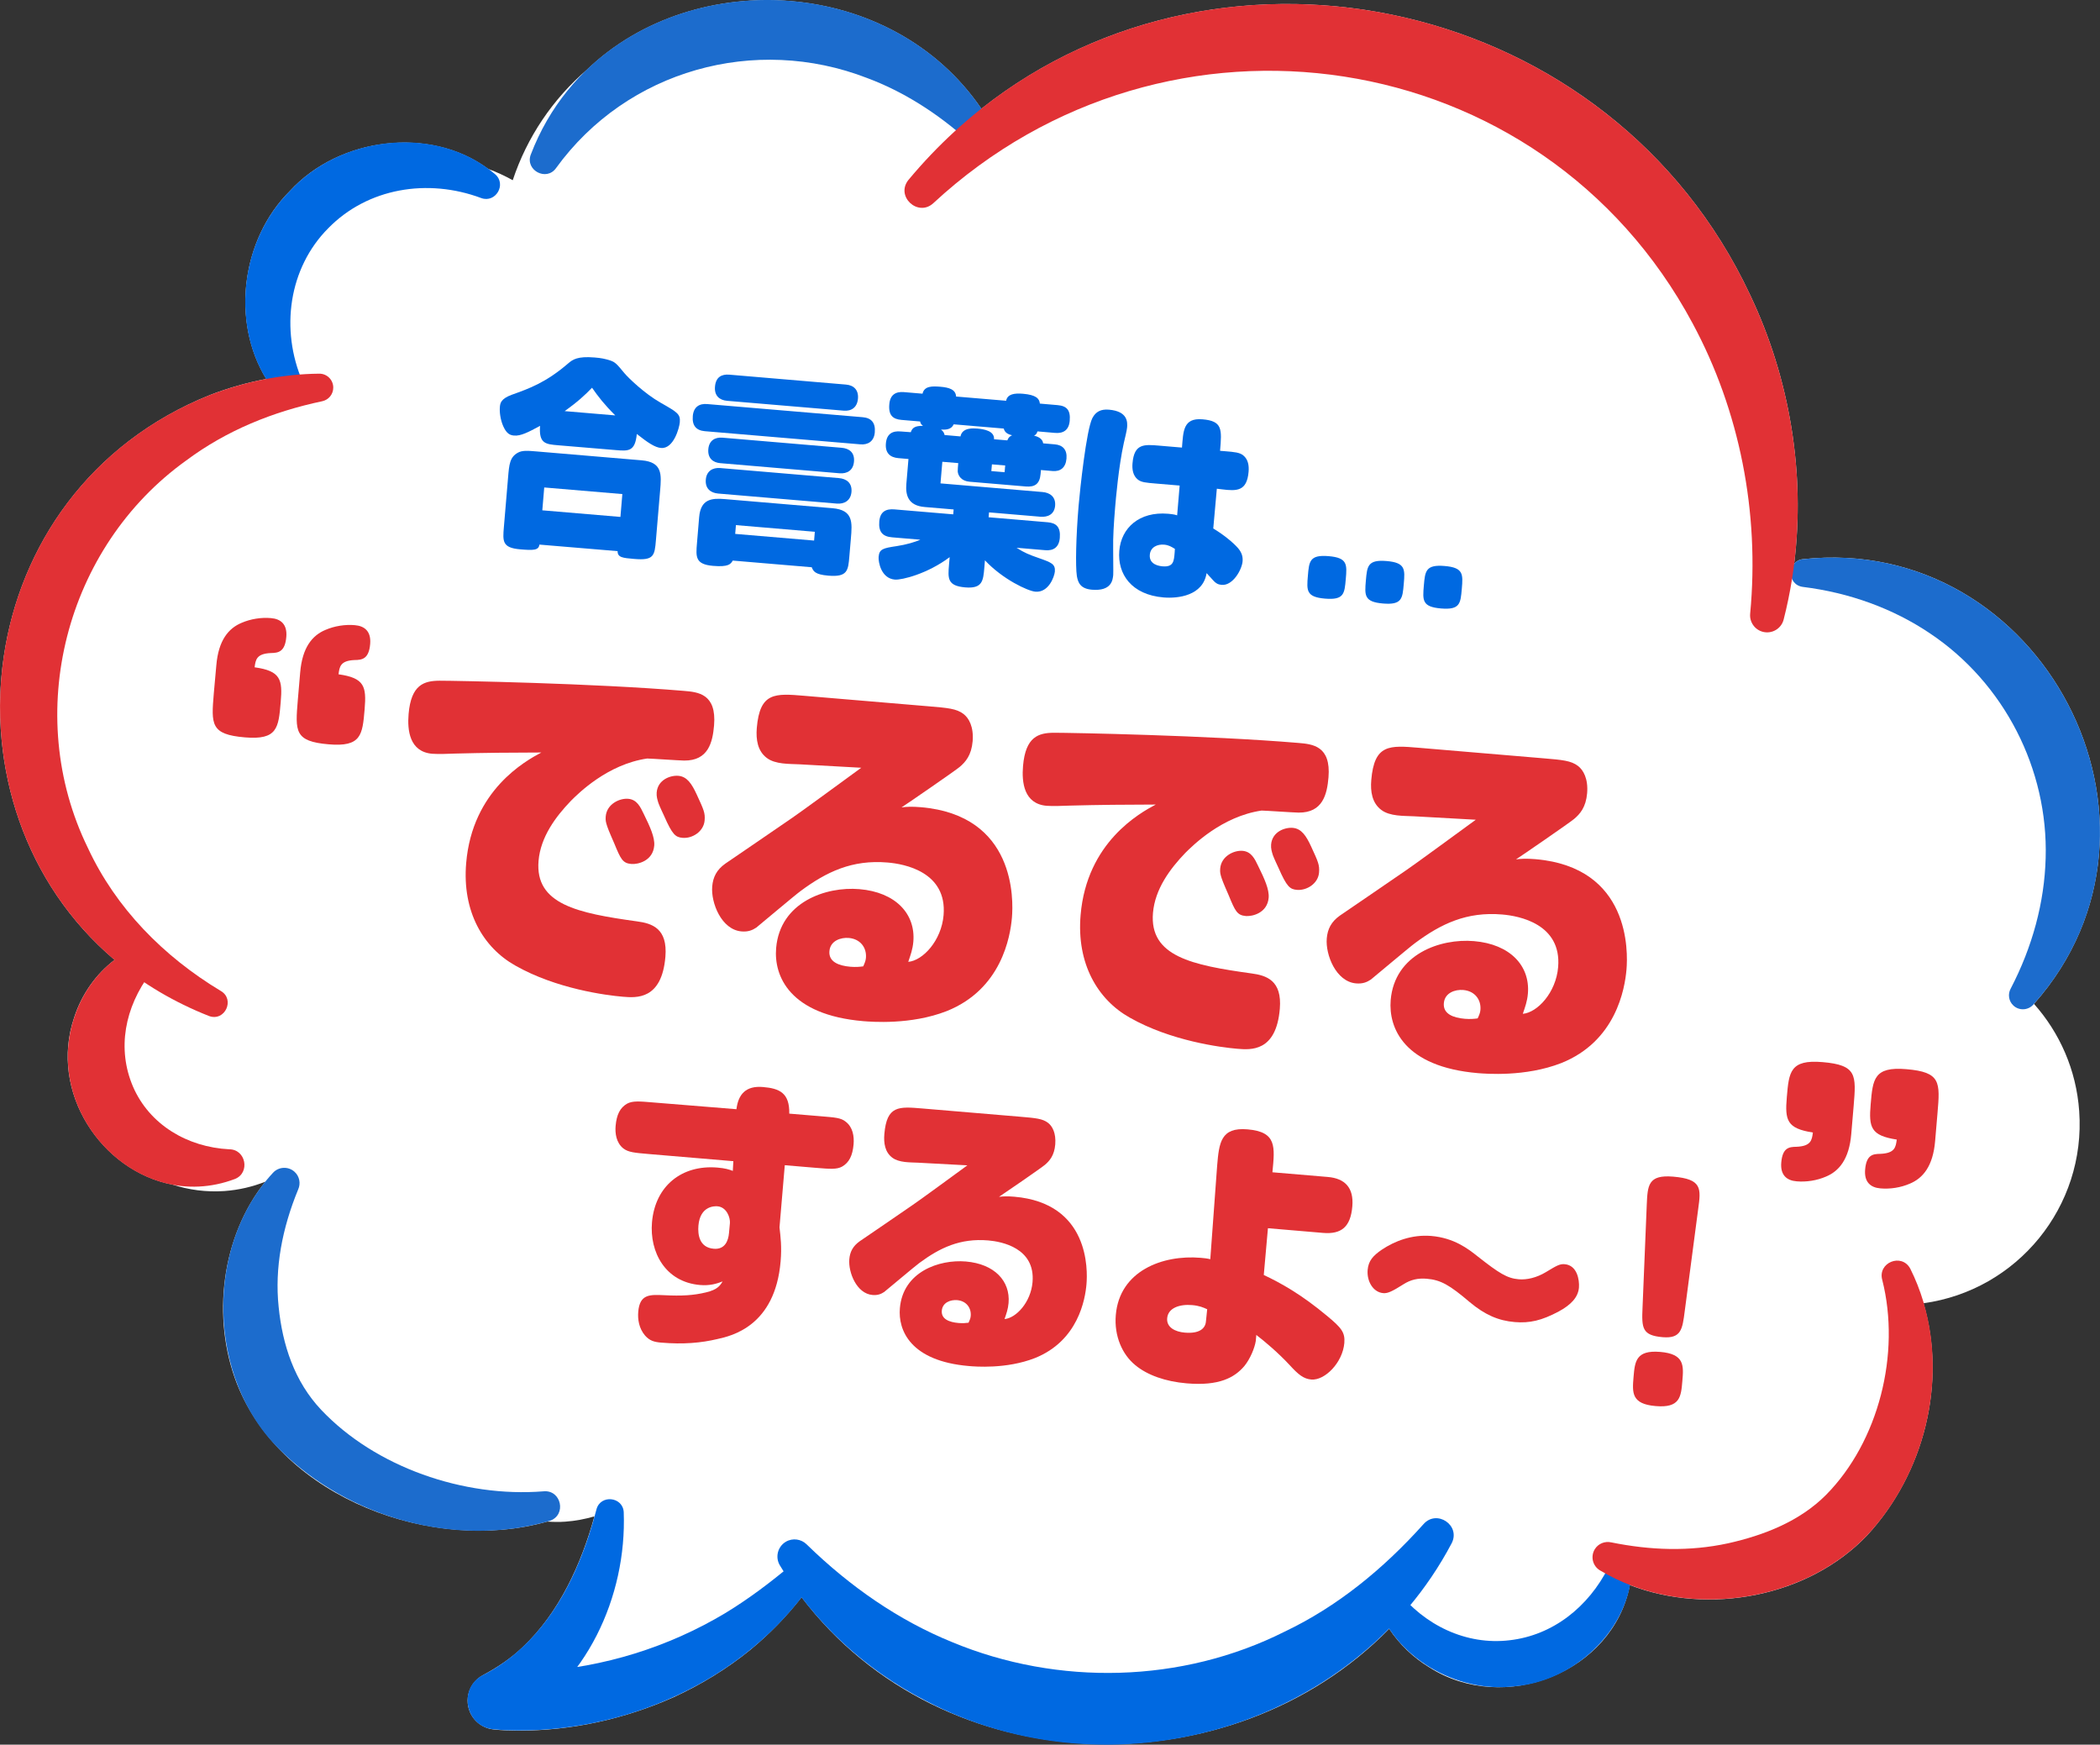
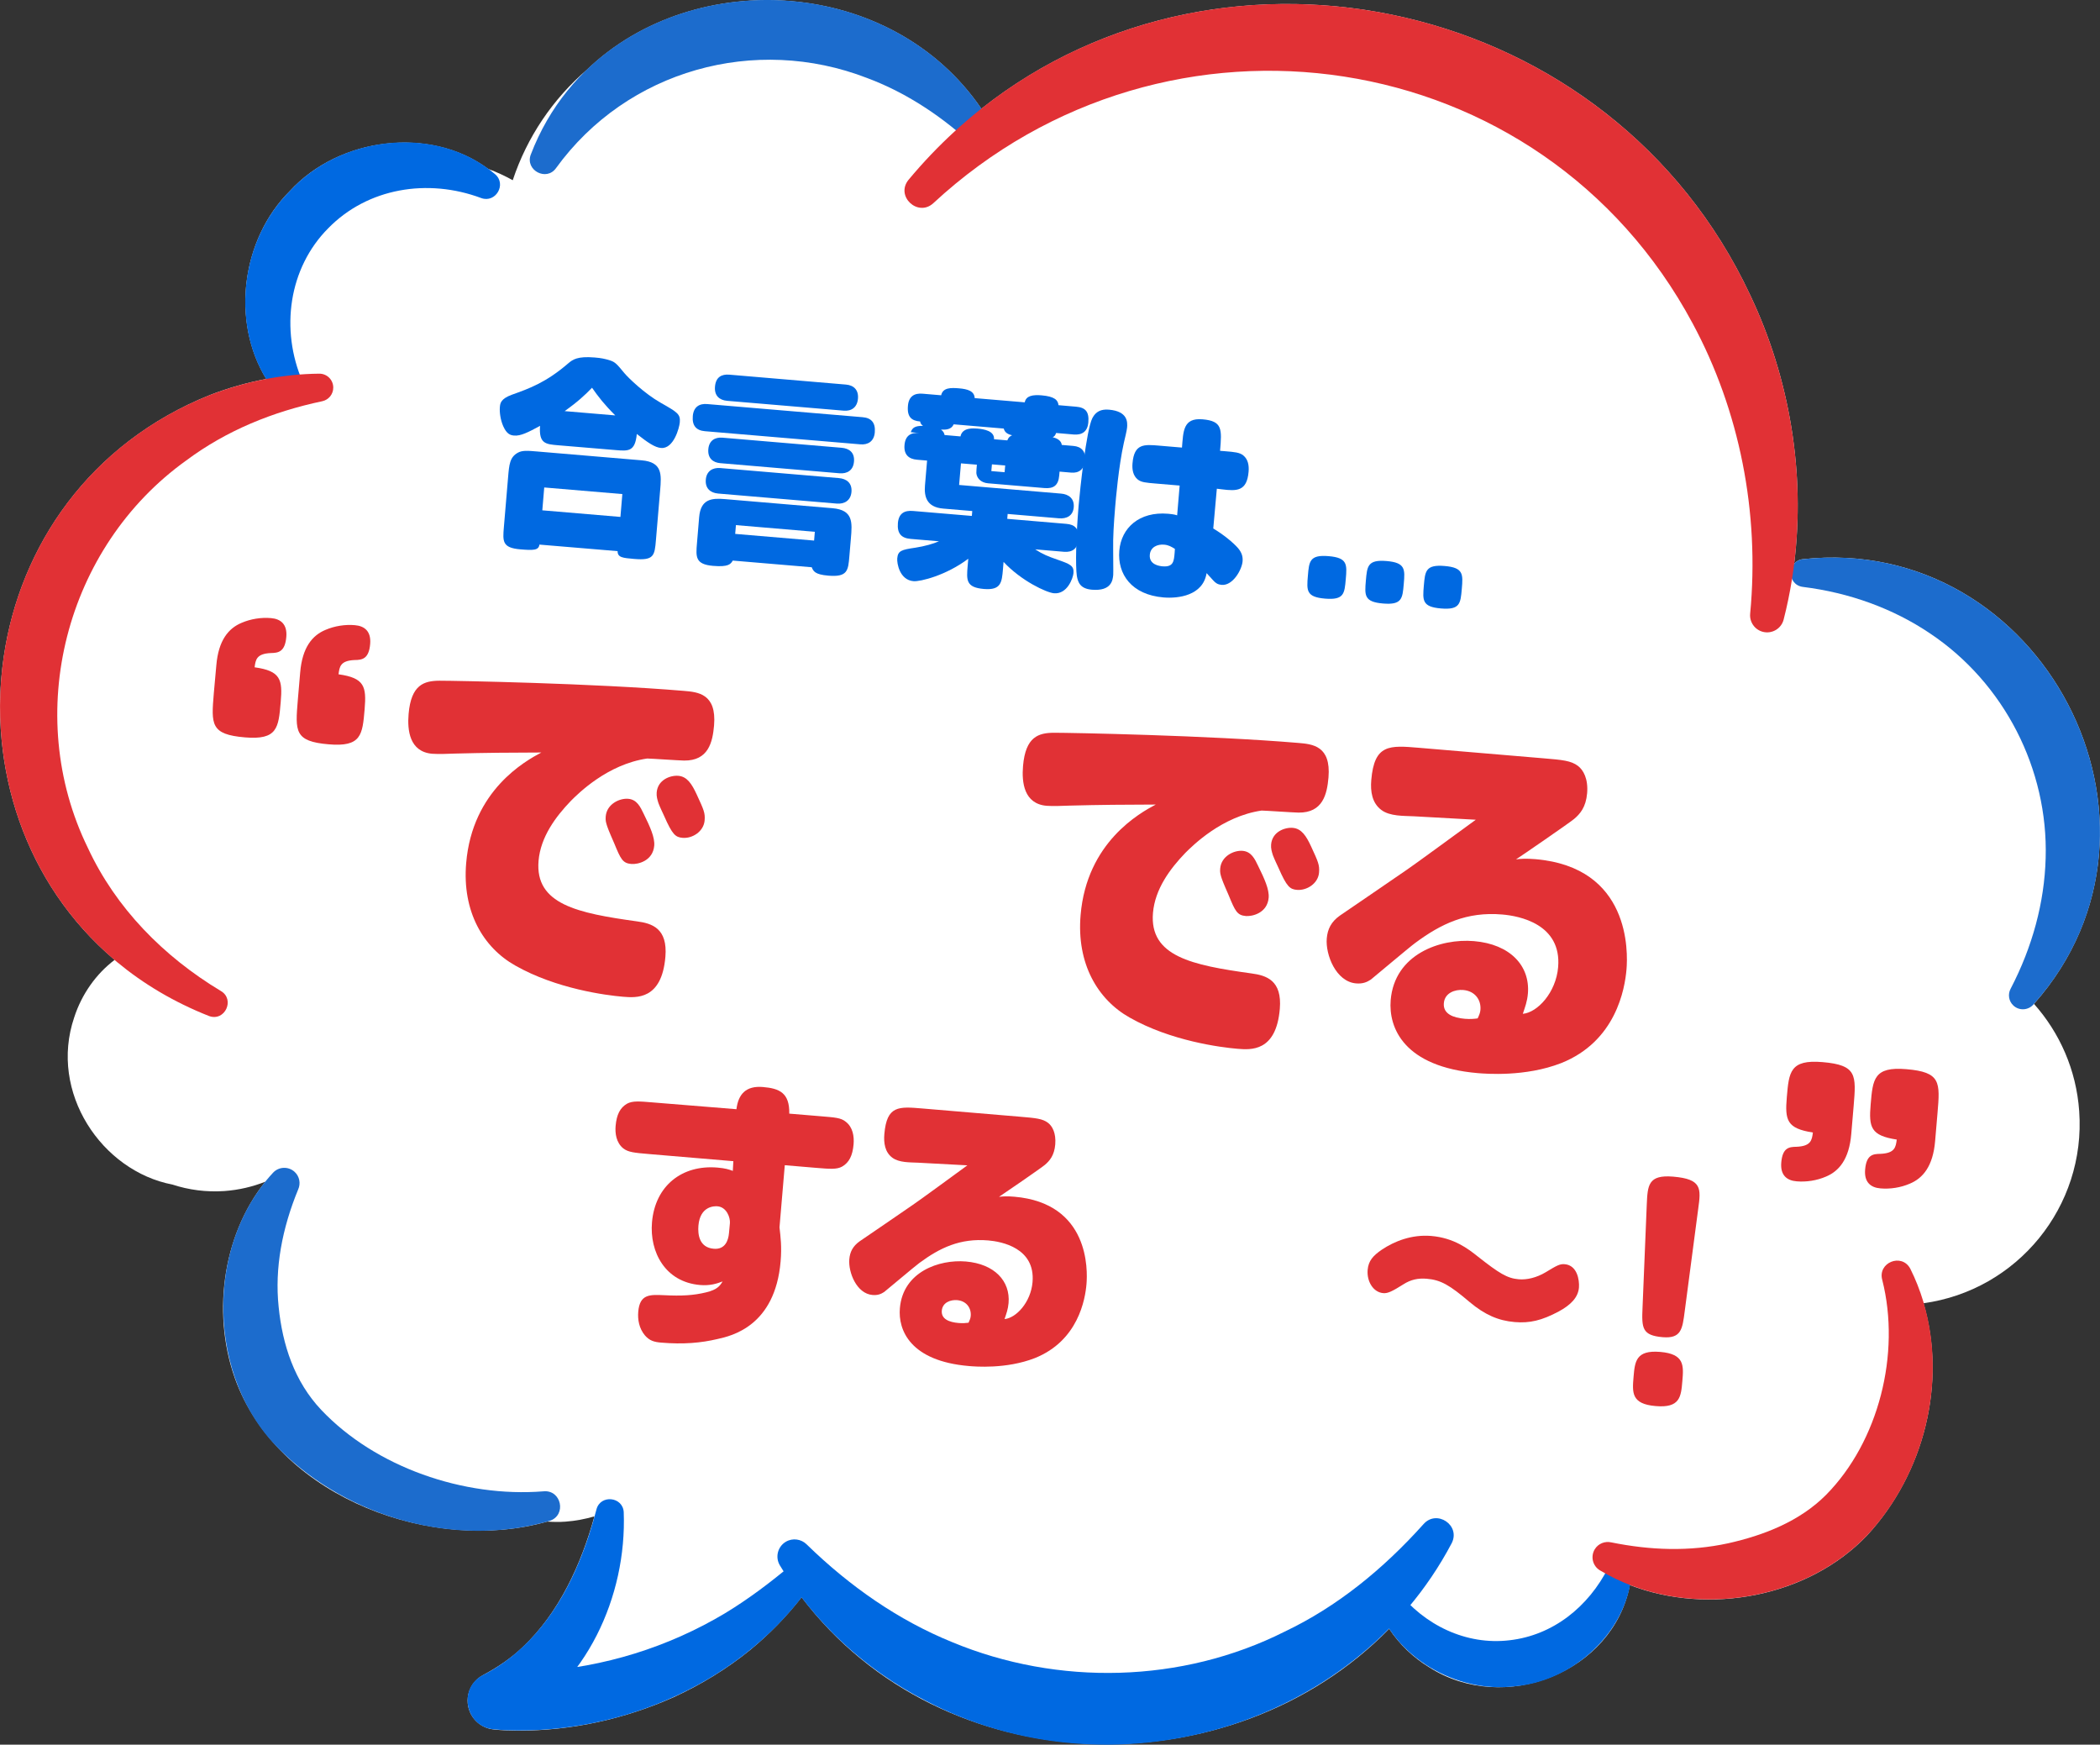
<svg xmlns="http://www.w3.org/2000/svg" enable-background="new 0 0 318.03 264.17" viewBox="0 0 318.03 264.17">
  <rect x="0" y="0" width="318.03" height="264.17" fill="#333333" stroke="none" />
  <path d="m273.02 84.67c-.58.07-1.01.33-1.31.69 1.7-13.68-.63-28.03-6.67-40.71-21.08-44.97-79.31-57.56-116.42-28.18-13.55-19.88-43.36-21.59-59.69-5.95-5.18 4.42-9.11 10.22-11.28 16.77-1.19-.67-2.44-1.24-3.73-1.72-8.82-6.53-22.6-4.76-30.03 3.36-7.35 7.31-8.9 19.77-3.56 28.45-2.88.54-5.73 1.35-8.49 2.41-36.74 14.75-41.81 62.42-14.48 85.55-2.81 2.12-4.99 5.21-6.12 8.7-3.87 11.39 4.19 23.28 14.87 25.32 2.47.81 5.13 1.17 7.88.98 2.19-.16 4.27-.65 6.2-1.42-6.65 8.28-8.2 20.65-4.29 30.64 6.92 17.4 29.77 25.7 46.97 20.83.91.06 1.83.08 2.76.01 1.52-.11 2.98-.39 4.39-.8-2 7.26-5.36 14.61-10.85 19.79-1.8 1.72-3.85 3.09-6.01 4.24-1.25.66-2.16 1.91-2.32 3.42-.25 2.4 1.49 4.56 3.9 4.81 1.38.15 2.41.16 3.71.18 8.1.03 16.16-1.76 23.55-5.05 4.19-1.92 8.15-4.34 11.69-7.23 2.86-2.37 5.46-5.03 7.7-7.92 21.45 28.33 65.02 29.26 88.99 4.79 1.54 2.32 3.62 4.34 6.06 5.82 11.39 7.28 27.88.74 30.39-12.45 11.94 4.61 27.01 1.84 35.94-7.53 8.65-9.39 12.07-23.09 8.53-35.14 14.18-1.95 24.61-14.6 23.58-29.08-.44-6.27-2.97-11.89-6.85-16.25 24.23-27.32 1.16-71.25-35.01-67.33z" fill="#fff" />
  <g fill="#0069e1">
    <path d="m84.52 67.42c-1.9-.16-2.93-.25-2.73-2.94-1.79.97-2.94 1.56-3.94 1.47-.55-.05-1.11-.22-1.64-1.42-.44-1-.57-2.16-.51-2.87.05-.59.11-1.27 1.84-1.9 2.54-.91 5.13-1.81 8.56-4.78.62-.51 1.31-1.07 3.95-.85.98.08 1.55.19 2.36.45.76.25 1.02.55 2.15 1.92.58.7 3.04 3.09 5.49 4.48 2.57 1.46 3.01 1.72 2.9 2.98-.07.8-.92 4.03-2.84 3.87-.95-.08-2.01-.82-3.67-2.12-.26 2.69-1.29 2.6-3.19 2.44zm-2.83 15.04c-.1.89-.97.88-2.89.72-2.76-.23-2.67-1.22-2.49-3.38l.63-7.45c.17-2.04.26-3.12 1.48-3.8.67-.38 1.5-.31 2.91-.19l15.85 1.34c3.16.27 3 2.15 2.79 4.59l-.63 7.45c-.2 2.41-.3 3.15-3.31 2.89-1.72-.15-2.5-.21-2.5-1.18zm.73-8.65-.29 3.46 11.83 1 .29-3.46zm10.76-10.91c-1.68-1.67-2.57-2.83-3.52-4.19-1.05 1.09-2.15 2.12-4.15 3.54z" />
    <path d="m106.75 65.29c-1.29-.11-1.96-.82-1.83-2.3.12-1.39 1-1.91 2.18-1.81l23.55 1.99c1.29.11 1.96.82 1.83 2.3-.11 1.33-1 1.91-2.18 1.81zm4.22 19.59c-.31.53-.63 1-2.99.8-2.7-.23-2.6-1.37-2.43-3.41l.33-3.95c.23-2.75 1.87-2.92 3.88-2.75l16.31 1.38c3.16.27 3 2.15 2.79 4.59l-.23 2.69c-.18 2.16-.27 3.18-3.2 2.93-2.04-.17-2.26-.69-2.5-1.27zm-2.21-10.15c-1.15-.1-1.99-.76-1.87-2.12.11-1.27 1.02-1.84 2.2-1.74l17.95 1.52c1.15.1 2.02.73 1.91 2.09-.11 1.3-1.06 1.87-2.23 1.77zm.33-4.6c-1.12-.09-1.93-.75-1.82-2.11.11-1.33 1.02-1.84 2.14-1.75l18.04 1.53c1.15.1 2 .7 1.88 2.09-.11 1.33-1.03 1.87-2.2 1.77zm1.03-9.44c-1.18-.1-1.96-.79-1.84-2.15.12-1.42.97-1.91 2.18-1.81l17.66 1.5c1.18.1 1.93.82 1.81 2.14-.11 1.3-.97 1.91-2.15 1.81zm1.33 18.82-.11 1.33 11.95 1.01.11-1.33z" />
-     <path d="m137.93 65.44c.23-.67.63-.97 1.85-.96-.33-.25-.4-.44-.43-.66l-2.82-.24c-1.29-.11-2-.67-1.85-2.37.12-1.45.98-1.94 2.21-1.84l2.82.24c.27-1.19 1.49-1.15 2.72-1.05 1.29.11 2.31.41 2.36 1.48l7.58.64c.2-1.01 1.23-1.17 2.55-1.06 1.95.17 2.49.71 2.56 1.49l2.67.23c1.41.12 1.99.76 1.85 2.37-.12 1.42-.97 1.94-2.21 1.84l-2.67-.23c-.12.33-.22.51-.52.64.57.14 1.29.45 1.38 1.17l1.75.15c1.21.1 1.9.81 1.78 2.17s-.92 1.98-2.12 1.87l-1.75-.15-.05.59c-.13 1.54-.89 2.01-2.24 1.9l-8.53-.72c-1.18-.1-1.72-.86-1.78-1.55-.01-.25.04-.81.08-1.27l-2.41-.2-.28 3.27 15.45 1.31c1.09.09 2.02.7 1.91 2.06-.11 1.33-1.11 1.77-2.23 1.68l-7.78-.66-.06.74 8.96.76c1.26.11 1.96.7 1.82 2.36-.12 1.42-.95 1.97-2.18 1.87l-4.37-.37c1.15.75 1.96 1.07 3.37 1.56 1.88.66 2.53.9 2.43 2.04-.07.77-.94 3.22-2.95 3.05-1.15-.1-4.96-1.88-7.64-4.75l-.09 1.11c-.17 1.98-.27 3.21-2.89 2.99-2.73-.23-2.63-1.37-2.46-3.44l.1-1.14c-3.34 2.52-7.27 3.49-8.3 3.4-2.1-.18-2.52-2.7-2.46-3.44.1-1.17.63-1.32 2.74-1.63 1.44-.22 2.77-.61 3.58-.97l-4.28-.36c-1.44-.12-2.07-.83-1.94-2.4.13-1.51 1.03-1.94 2.3-1.83l8.9.75.06-.74-4.39-.37c-2.53-.21-2.91-1.83-2.77-3.5l.32-3.77-1.52-.13c-1.24-.1-2.02-.76-1.9-2.21.12-1.48 1-1.94 2.24-1.83zm7.53.64c.26-1.38 1.98-1.23 2.53-1.19 1.03.09 2.63.35 2.55 1.62l2.01.17c.19-.48.4-.62.73-.78-.57-.11-1.12-.38-1.27-1.01l-7.58-.64c-.36.81-1.2.83-1.92.8.35.28.45.44.54.82zm4.76 4.23-.09 1.02 2.01.17.09-1.02z" />
+     <path d="m137.93 65.44c.23-.67.63-.97 1.85-.96-.33-.25-.4-.44-.43-.66c-1.29-.11-2-.67-1.85-2.37.12-1.45.98-1.94 2.21-1.84l2.82.24c.27-1.19 1.49-1.15 2.72-1.05 1.29.11 2.31.41 2.36 1.48l7.58.64c.2-1.01 1.23-1.17 2.55-1.06 1.95.17 2.49.71 2.56 1.49l2.67.23c1.41.12 1.99.76 1.85 2.37-.12 1.42-.97 1.94-2.21 1.84l-2.67-.23c-.12.33-.22.51-.52.64.57.14 1.29.45 1.38 1.17l1.75.15c1.21.1 1.9.81 1.78 2.17s-.92 1.98-2.12 1.87l-1.75-.15-.05.59c-.13 1.54-.89 2.01-2.24 1.9l-8.53-.72c-1.18-.1-1.72-.86-1.78-1.55-.01-.25.04-.81.08-1.27l-2.41-.2-.28 3.27 15.45 1.31c1.09.09 2.02.7 1.91 2.06-.11 1.33-1.11 1.77-2.23 1.68l-7.78-.66-.06.74 8.96.76c1.26.11 1.96.7 1.82 2.36-.12 1.42-.95 1.97-2.18 1.87l-4.37-.37c1.15.75 1.96 1.07 3.37 1.56 1.88.66 2.53.9 2.43 2.04-.07.77-.94 3.22-2.95 3.05-1.15-.1-4.96-1.88-7.64-4.75l-.09 1.11c-.17 1.98-.27 3.21-2.89 2.99-2.73-.23-2.63-1.37-2.46-3.44l.1-1.14c-3.34 2.52-7.27 3.49-8.3 3.4-2.1-.18-2.52-2.7-2.46-3.44.1-1.17.63-1.32 2.74-1.63 1.44-.22 2.77-.61 3.58-.97l-4.28-.36c-1.44-.12-2.07-.83-1.94-2.4.13-1.51 1.03-1.94 2.3-1.83l8.9.75.06-.74-4.39-.37c-2.53-.21-2.91-1.83-2.77-3.5l.32-3.77-1.52-.13c-1.24-.1-2.02-.76-1.9-2.21.12-1.48 1-1.94 2.24-1.83zm7.53.64c.26-1.38 1.98-1.23 2.53-1.19 1.03.09 2.63.35 2.55 1.62l2.01.17c.19-.48.4-.62.73-.78-.57-.11-1.12-.38-1.27-1.01l-7.58-.64c-.36.81-1.2.83-1.92.8.35.28.45.44.54.82zm4.76 4.23-.09 1.02 2.01.17.09-1.02z" />
    <path d="m170.69 64.73c-.03.4-.31 1.56-.49 2.32-.8 3.6-1.22 8.58-1.32 9.75-.21 2.53-.33 4.55-.3 6.29-.01.47.04 3.67.01 3.95-.07.77-.24 2.5-3.23 2.25-1.75-.15-2.11-1.08-2.28-2.09-.22-1.48-.13-5.92.27-10.65.2-2.35 1.17-11.48 2.08-13.24.52-1.01 1.33-1.38 2.51-1.28 2.9.25 2.81 1.93 2.75 2.7zm14.82 3.59c1.46.12 2.24.19 2.78.64.73.59.88 1.54.8 2.46-.25 2.97-1.76 2.96-4.07 2.67l-.74-.09-.54 6.02c1.57.94 3 2.12 3.74 2.96.63.74.75 1.37.7 2.02-.11 1.27-1.47 3.7-3.17 3.56-.57-.05-.9-.26-1.27-.67-.16-.17-.69-.74-1.01-1.11-.55 3.41-4.29 3.87-6.53 3.68-4.83-.41-6.99-3.52-6.69-7.07.29-3.46 3.02-5.97 7.39-5.6.89.08 1.12.16 1.37.24l.38-4.51-3.56-.3c-1.58-.13-2.24-.19-2.78-.61-.73-.59-.88-1.54-.8-2.46.25-3 1.75-2.87 4.07-2.67l3.42.29c.21-2.44.15-4.53 3.11-4.28 3.04.26 2.94 1.49 2.66 4.77zm-7.58 14.79c-.52-.32-.94-.58-1.62-.64-1.01-.09-2.08.35-2.18 1.53-.13 1.51 1.47 1.71 1.91 1.75 1.67.14 1.74-.75 1.85-2.05z" />
    <path d="m201.21 84.21c2.87.24 2.79 1.26 2.6 3.46-.19 2.22-.27 3.21-3.14 2.97s-2.79-1.23-2.6-3.46c.18-2.19.27-3.21 3.14-2.97z" />
    <path d="m209.99 84.95c2.87.24 2.79 1.26 2.6 3.46-.19 2.22-.27 3.21-3.14 2.97s-2.79-1.23-2.6-3.46c.19-2.19.27-3.21 3.14-2.97z" />
    <path d="m218.78 85.7c2.87.24 2.79 1.26 2.6 3.46-.19 2.22-.27 3.21-3.15 2.97-2.87-.24-2.79-1.23-2.6-3.46.19-2.2.28-3.21 3.15-2.97z" />
  </g>
  <g fill="#e13135">
    <path d="m86.47 121.25c-2.35 2.44-4.6 5.49-4.91 9.09-.56 6.6 5.92 7.92 14.91 9.17 2.27.3 4.66 1.05 4.3 5.36-.55 6.55-4.41 6.22-6.44 6.05-2.49-.21-10.07-1.18-16.31-4.73-4.83-2.72-8.05-8.15-7.42-15.52.93-11.02 8.97-15.45 11.38-16.73-4.45.01-8.59.04-12.99.16-.87.04-2.72.1-3.53.03-3.45-.29-3.79-3.56-3.58-6.02.38-4.47 2.37-5.02 4.67-5.04 2.56 0 23.37.39 37.02 1.54 2.13.18 4.97.42 4.57 5.22-.22 2.56-.86 5.37-4.54 5.33-.92-.02-4.78-.29-5.59-.31-6.02.88-10.43 5.29-11.54 6.4zm9.15 9.57c-1.32-.11-1.62-.74-2.6-3.13-.17-.4-.86-1.94-1.06-2.56s-.28-.9-.23-1.5c.16-1.91 2.13-2.79 3.4-2.68 1.32.11 1.84 1.2 2.36 2.29.96 1.95 1.69 3.55 1.59 4.8-.2 2.34-2.49 2.86-3.46 2.78zm7.75-3.96c-1.06-.09-1.54-.46-2.79-3.31-.13-.29-.65-1.37-.86-1.94-.16-.51-.32-1.02-.27-1.62.17-1.96 2.11-2.62 3.28-2.52 1.32.11 2.04 1.22 2.78 2.82 1.08 2.34 1.3 2.8 1.2 3.95-.15 1.68-1.87 2.75-3.34 2.62z" />
-     <path d="m121.1 115.73c-1.58-.08-3.68.02-4.98-.97-1.39-1.05-1.65-2.78-1.51-4.52.46-5.46 2.75-5.26 7.26-4.88l18.72 1.58c2.99.25 4.26.36 5.32 1.16.82.62 1.57 1.95 1.39 4.13-.18 2.13-1.08 3.15-1.97 3.9-.5.45-8.31 5.83-8.8 6.12.78-.1 1.54-.14 2.91-.03 14.41 1.22 14.04 14.05 13.81 16.72-.25 2.89-1.58 10.85-9.89 14.16-5.44 2.12-11.43 1.61-12.6 1.52-11.21-.95-13.58-6.86-13.22-11.06.59-6.98 7.54-9.36 12.61-8.93 5.48.46 8.52 3.74 8.17 7.94-.1 1.2-.43 2.05-.77 3.07 2.21-.2 5.02-3.2 5.35-7.07.55-6.55-5.93-7.76-8.47-7.97-5.38-.46-9.27 1.41-13.19 4.32-.82.59-6.43 5.33-6.7 5.53-.59.39-1.23.67-2.25.58-3.04-.26-4.64-4.35-4.43-6.8.12-1.42.67-2.53 1.98-3.46.71-.49 8.46-5.77 10.14-6.94.76-.49 8.77-6.35 10.45-7.58zm10.04 29.31c.13-1.53-.83-2.87-2.6-3.02-1.22-.1-2.8.42-2.93 2-.14 1.64 1.45 2.21 3.17 2.36.86.07 1.43.01 1.95-.06.24-.53.37-.85.41-1.28z" />
    <path d="m179.52 129.13c-2.35 2.44-4.6 5.49-4.91 9.09-.56 6.6 5.92 7.92 14.91 9.17 2.27.3 4.66 1.05 4.3 5.36-.55 6.55-4.41 6.22-6.44 6.05-2.49-.21-10.07-1.18-16.31-4.73-4.83-2.72-8.05-8.15-7.42-15.52.93-11.02 8.97-15.45 11.38-16.73-4.45.01-8.59.04-12.99.16-.87.04-2.72.1-3.53.03-3.45-.29-3.79-3.56-3.58-6.02.38-4.47 2.37-5.02 4.67-5.04 2.56 0 23.37.39 37.02 1.54 2.13.18 4.97.42 4.57 5.22-.22 2.56-.86 5.37-4.54 5.33-.92-.02-4.78-.29-5.59-.31-6.01.88-10.42 5.29-11.54 6.4zm9.16 9.57c-1.32-.11-1.62-.74-2.6-3.13-.17-.4-.86-1.94-1.06-2.56s-.28-.9-.23-1.5c.16-1.91 2.13-2.79 3.39-2.68 1.32.11 1.84 1.2 2.36 2.29.96 1.95 1.69 3.55 1.59 4.81-.2 2.33-2.49 2.85-3.45 2.77zm7.74-3.96c-1.07-.09-1.54-.46-2.79-3.31-.13-.29-.65-1.37-.86-1.94-.16-.51-.32-1.02-.27-1.62.17-1.96 2.11-2.62 3.28-2.52 1.32.11 2.04 1.22 2.78 2.82 1.08 2.34 1.29 2.8 1.2 3.95-.14 1.68-1.87 2.74-3.34 2.62z" />
    <path d="m214.16 123.6c-1.58-.08-3.68.02-4.98-.97-1.39-1.05-1.66-2.78-1.51-4.52.46-5.46 2.75-5.26 7.26-4.88l18.72 1.58c2.99.25 4.26.36 5.32 1.16.82.62 1.57 1.95 1.39 4.13-.18 2.13-1.08 3.15-1.97 3.9-.5.45-8.31 5.83-8.8 6.12.78-.1 1.55-.14 2.92-.03 14.41 1.22 14.04 14.05 13.81 16.72-.25 2.89-1.58 10.85-9.89 14.16-5.44 2.12-11.43 1.61-12.6 1.52-11.21-.95-13.57-6.86-13.22-11.06.59-6.98 7.54-9.36 12.61-8.93 5.48.46 8.52 3.74 8.17 7.94-.1 1.2-.43 2.05-.77 3.07 2.21-.2 5.02-3.2 5.35-7.07.55-6.55-5.93-7.76-8.47-7.97-5.38-.46-9.27 1.41-13.19 4.32-.82.59-6.43 5.33-6.7 5.53-.59.39-1.23.67-2.25.58-3.04-.26-4.64-4.35-4.43-6.8.12-1.42.67-2.53 1.98-3.46.71-.49 8.46-5.77 10.14-6.94.76-.49 8.76-6.35 10.45-7.58zm10.04 29.32c.13-1.53-.83-2.87-2.61-3.02-1.22-.1-2.8.42-2.93 2-.14 1.64 1.45 2.21 3.17 2.36.86.07 1.43.01 1.95-.06.25-.53.38-.85.42-1.28z" />
    <path d="m32.76 100.75c.32-3.82 1.86-5.62 3.82-6.44 1.38-.6 2.99-.85 4.46-.72 1.47.12 2.48.93 2.32 2.84-.19 2.29-1.23 2.43-2.31 2.45-2.21.09-2.34 1.01-2.49 2.16 3.95.55 4.25 1.85 3.95 5.29-.33 3.88-.49 5.74-5.42 5.32-5.23-.44-5.1-1.97-4.71-6.67zm12.7 1.07c.32-3.82 1.86-5.62 3.82-6.44 1.38-.6 2.99-.85 4.46-.72 1.47.12 2.48.93 2.32 2.84-.19 2.29-1.23 2.43-2.36 2.44-2.16.09-2.29 1.02-2.43 2.16 3.94.55 4.24 1.85 3.95 5.29-.33 3.88-.49 5.74-5.46 5.31-5.18-.44-5.05-1.97-4.66-6.67z" />
    <path d="m280.36 171.71c-.32 3.82-1.86 5.62-3.82 6.44-1.38.6-2.99.85-4.46.72-1.47-.12-2.48-.92-2.32-2.84.19-2.29 1.22-2.37 2.3-2.39 2.21-.09 2.34-1.01 2.49-2.16-3.94-.61-4.25-1.85-3.95-5.34.32-3.82.49-5.74 5.41-5.32 5.23.44 5.1 1.97 4.71 6.67zm12.7 1.07c-.32 3.82-1.86 5.62-3.82 6.44-1.38.6-2.99.85-4.46.72-1.47-.12-2.48-.93-2.32-2.84.19-2.29 1.22-2.37 2.3-2.39 2.21-.09 2.34-1.01 2.49-2.16-3.94-.61-4.25-1.84-3.95-5.34.32-3.82.49-5.74 5.41-5.32 5.23.44 5.11 1.97 4.71 6.67z" />
    <path d="m124.21 169.01c2.21.19 3.14.22 3.89.85 1.06.83 1.27 2.19 1.17 3.4-.15 1.73-.68 2.77-1.74 3.38-.81.45-1.85.36-3.94.19l-4.74-.4-.8 9.41c.16 1.41.36 2.94.17 5.15-.83 9.8-7.43 11.29-9.57 11.76-2.44.58-5.13.83-8.54.54-1.04-.09-1.72-.28-2.42-1.07-.92-1.08-1.13-2.44-1.03-3.61.23-2.68 1.76-2.59 3.89-2.5 2.7.14 4.49.03 6.35-.42 1.78-.42 2.15-1.04 2.53-1.66-.84.32-1.88.67-3.4.54-5.3-.45-7.67-5-7.29-9.49.47-5.53 4.54-8.75 9.93-8.29 1.17.1 1.72.28 2.31.5l.08-1.47-12.77-1.08c-2.21-.19-3.13-.27-3.89-.85-1.1-.88-1.26-2.32-1.17-3.4.15-1.73.68-2.77 1.74-3.38.85-.45 1.85-.36 3.98-.18l12.58 1.02c.28-2.28 1.44-3.58 4.01-3.36 2.49.21 4.05.87 3.99 4.03zm-13.67 16.19c.07-.82-.48-2.43-1.89-2.55-.4-.03-2.62-.09-2.88 2.93-.11 1.34.12 3.32 2.33 3.5 1.69.14 2.2-1.21 2.3-2.37z" />
    <path d="m139.06 176.05c-1.25-.06-2.91.01-3.94-.77-1.1-.83-1.31-2.2-1.19-3.58.37-4.32 2.17-4.16 5.75-3.86l14.82 1.25c2.37.2 3.38.29 4.21.92.65.49 1.24 1.54 1.1 3.27-.14 1.68-.86 2.49-1.56 3.09-.39.36-6.58 4.62-6.96 4.85.61-.08 1.22-.11 2.31-.02 11.41.97 11.12 11.12 10.94 13.23-.19 2.29-1.25 8.59-7.83 11.21-4.31 1.68-9.05 1.28-9.97 1.2-8.88-.75-10.75-5.43-10.46-8.76.47-5.53 5.97-7.41 9.99-7.07 4.34.37 6.75 2.96 6.47 6.29-.08.95-.34 1.62-.61 2.43 1.75-.16 3.98-2.53 4.24-5.6.44-5.18-4.7-6.14-6.71-6.31-4.26-.36-7.33 1.12-10.44 3.42-.65.47-5.09 4.22-5.31 4.38-.47.31-.97.53-1.78.46-2.41-.2-3.67-3.44-3.51-5.39.09-1.12.53-2 1.57-2.74.56-.39 6.7-4.56 8.03-5.5.6-.38 6.94-5.02 8.28-6zm7.95 23.2c.1-1.21-.66-2.27-2.06-2.39-.96-.08-2.21.33-2.32 1.59-.11 1.3 1.15 1.75 2.51 1.87.68.06 1.13.01 1.54-.04.2-.43.3-.68.33-1.03z" />
-     <path d="m191.39 193.05c2.68 1.27 5.7 2.96 9.59 6.2 2.16 1.79 2.74 2.49 2.61 4.09-.25 2.98-2.95 5.71-5 5.54-1.17-.1-1.96-.73-3.33-2.24-1.67-1.79-3.67-3.49-5-4.51l-.08.91c-.17 1.07-.84 2.71-1.74 3.81-1.48 1.74-3.82 3.03-8.72 2.61-3.21-.27-5.96-1.24-7.78-2.75-1.97-1.6-3.23-4.4-2.96-7.6.57-6.69 7.09-9.14 12.83-8.66.56.05.92.08 1.48.21l1.04-14.18c.29-3.41.53-5.83 4.59-5.48 4.46.38 4.15 2.61 3.78 6.5l8.39.71c2.57.22 3.95 1.6 3.71 4.45-.26 3.11-1.65 4.25-4.43 4.02l-8.35-.71zm-8.57 5.19c-.58-.27-1.21-.54-2.29-.63-1.89-.16-3.64.43-3.77 1.99-.12 1.38 1.2 2.06 2.69 2.18 2.17.18 3.09-.61 3.18-1.69z" />
    <path d="m239.12 194.96c-.13 1.51-1.25 2.63-3.05 3.61-2.6 1.39-4.43 1.8-6.68 1.61-2.5-.21-4.54-1.12-6.8-3.01-3.07-2.61-4.39-3.37-6.53-3.55-1.31-.11-2.42.14-3.5.83-1.7 1.07-2.38 1.41-3.07 1.35-1.56-.13-2.51-1.82-2.37-3.51.12-1.38.8-2.15 2.16-3.08 1.9-1.27 4.51-2.31 7.45-2.07 3.48.29 5.61 1.95 7.08 3.12 3.22 2.53 4.43 3.29 6.18 3.44 1.27.11 2.72-.25 4.07-1.05 1.7-1.03 2.16-1.3 2.92-1.23 1.87.17 2.23 2.37 2.14 3.54z" />
    <path d="m250.74 212.9c-3.7-.31-3.55-2.04-3.35-4.41.2-2.33.35-4.1 4.04-3.79 3.7.31 3.55 2.08 3.35 4.42-.2 2.37-.35 4.1-4.04 3.78zm-1.35-30.47c.13-2.95.19-4.59 4-4.27 4.38.37 4.22 1.79 3.79 4.89l-2.04 15.48c-.35 2.71-.52 4.17-3.33 3.94-3.13-.27-3.2-1.36-3.06-4.48z" />
  </g>
  <path d="m42.3 60.08c-7.6-8.59-6.58-23.05 1.59-31.15 7.75-8.49 22.33-10.06 31.08-2.56 1.8 1.52.1 4.42-2.09 3.62-8.11-3.03-17.22-1.53-23.18 4.58-5.98 6.01-7.29 15.32-3.87 23.24.99 2.2-1.97 4.08-3.53 2.27z" fill="#0069e1" />
  <path d="m247.1 238.25c-.68 8.88-8.86 16.35-17.72 17.08-8.82 1.08-18.28-4.39-21-12.84-.63-1.93 1.94-3.29 3.18-1.72 4.12 5.32 10.49 8.37 17.05 7.59 6.57-.75 11.94-5.04 14.98-11.04.86-1.85 3.69-1.08 3.51.93z" fill="#0069e1" />
  <path d="m83.25 230.28c-14.06 4.11-30.44-.37-40.93-10.82-10.98-10.77-11.36-30.71-.98-41.88.86-.94 2.32-1.01 3.27-.15.76.69.95 1.77.55 2.66-2.43 5.89-3.58 11.92-2.96 17.8.58 5.74 2.38 11.28 6.45 15.59 8.22 8.68 21.58 13.29 33.64 12.33 2.73-.28 3.56 3.61.96 4.47z" fill="#1c6ccd" />
  <path d="m289.29 192.08c6.48 12.96 3.42 29.73-6.5 40.37-10.11 10.61-28.11 12.78-40.5 5.32-1.09-.66-1.44-2.08-.78-3.18.53-.88 1.56-1.27 2.51-1.05 5.93 1.2 11.82 1.41 17.68.14 5.46-1.22 10.87-3.34 14.85-7.34 7.96-8.07 11.33-21.37 8.51-32.52-.75-2.64 2.92-4.14 4.23-1.74z" fill="#e13135" />
-   <path d="m35.59 178.51c-14.71 5.58-29.28-9.8-24.34-24.46 1.46-4.53 4.68-8.41 8.75-10.32 1.17-.55 2.56-.05 3.11 1.12.4.86.23 1.82-.33 2.51-3.88 5.15-5.1 11.44-2.63 17.19 2.48 5.71 8.17 9.14 14.57 9.47 2.53.01 3.19 3.56.87 4.49z" fill="#e13135" />
  <path d="m31.65 153.84c-42.47-16.77-41.98-77.2.19-94.05 5.31-2.03 10.93-3.16 16.51-3.21 1.16-.01 2.11.92 2.12 2.09.01 1.02-.7 1.87-1.66 2.08-7.49 1.58-14.51 4.43-20.59 8.96-18.33 13.12-24.85 38.39-14.9 58.7 4.23 9.1 11.46 16.43 20.11 21.63 2.21 1.27.64 4.69-1.78 3.8z" fill="#e13135" />
  <path d="m273.02 84.67c36.24-3.95 59.35 40.23 34.88 67.48-.8.85-2.14.9-2.99.1-.72-.67-.86-1.73-.41-2.55 3.29-6.31 5.12-13.05 5.3-19.77.4-13.47-6.29-26.52-17.51-34.02-5.59-3.77-12.18-6.16-19.23-7.04-2.45-.29-2.49-3.87-.04-4.2z" fill="#1c6ccd" />
  <path d="m219.84 233.68c-14.89 28.2-51.77 38.55-79.78 23.78-9.12-4.7-16.86-11.89-21.96-20.45-.73-1.23-.33-2.82.9-3.56 1.04-.62 2.35-.42 3.17.4 6.55 6.39 13.93 11.5 22.02 14.79 16.04 6.67 34.82 6.24 50.37-1.59 7.93-3.77 14.9-9.45 21-16.25 2.01-2.32 5.69.15 4.28 2.88z" fill="#0069e1" />
  <path d="m80.37 23.44c11.17-29.27 54.06-31.41 69.61-4.85.6 1.05.24 2.38-.8 2.99-.85.49-1.9.34-2.59-.3-4.66-4.16-9.76-7.41-15.28-9.47-16.94-6.56-36.32-1.23-47.1 13.64-1.45 2.05-4.69.34-3.84-2.01z" fill="#1c6ccd" />
  <path d="m94.46 228.97c.47 12.77-5.66 26.14-17.17 32.38 0 0-1.58-8.23-1.58-8.23 1.89.11 3.81.1 5.7-.04 10-.63 19.79-3.66 28.41-8.82 3.48-2.11 6.77-4.58 9.99-7.28 1.85-1.56 4.48.82 3.11 2.81-10.15 14.75-28.5 22.84-46.23 22.19-.48-.02-1.45-.09-1.93-.14-4.35-.38-5.44-6.3-1.58-8.23 6.9-3.51 11.61-10.05 14.53-17.17 1.05-2.51 1.95-5.29 2.62-7.89.59-2.3 4.01-1.94 4.13.42z" fill="#0069e1" />
  <path d="m137.58 27.24c35.37-42.47 104.14-32.34 127.46 17.4 7.3 15.33 9.2 33.1 5.08 49.17-.35 1.38-1.76 2.21-3.14 1.86-1.25-.32-2.05-1.5-1.93-2.75 1.46-15.38-1.62-30.77-8.7-43.93-22.84-42.64-79.64-51.02-115.02-18.21-2.32 2.11-5.75-1.05-3.75-3.54z" fill="#e13135" />
</svg>